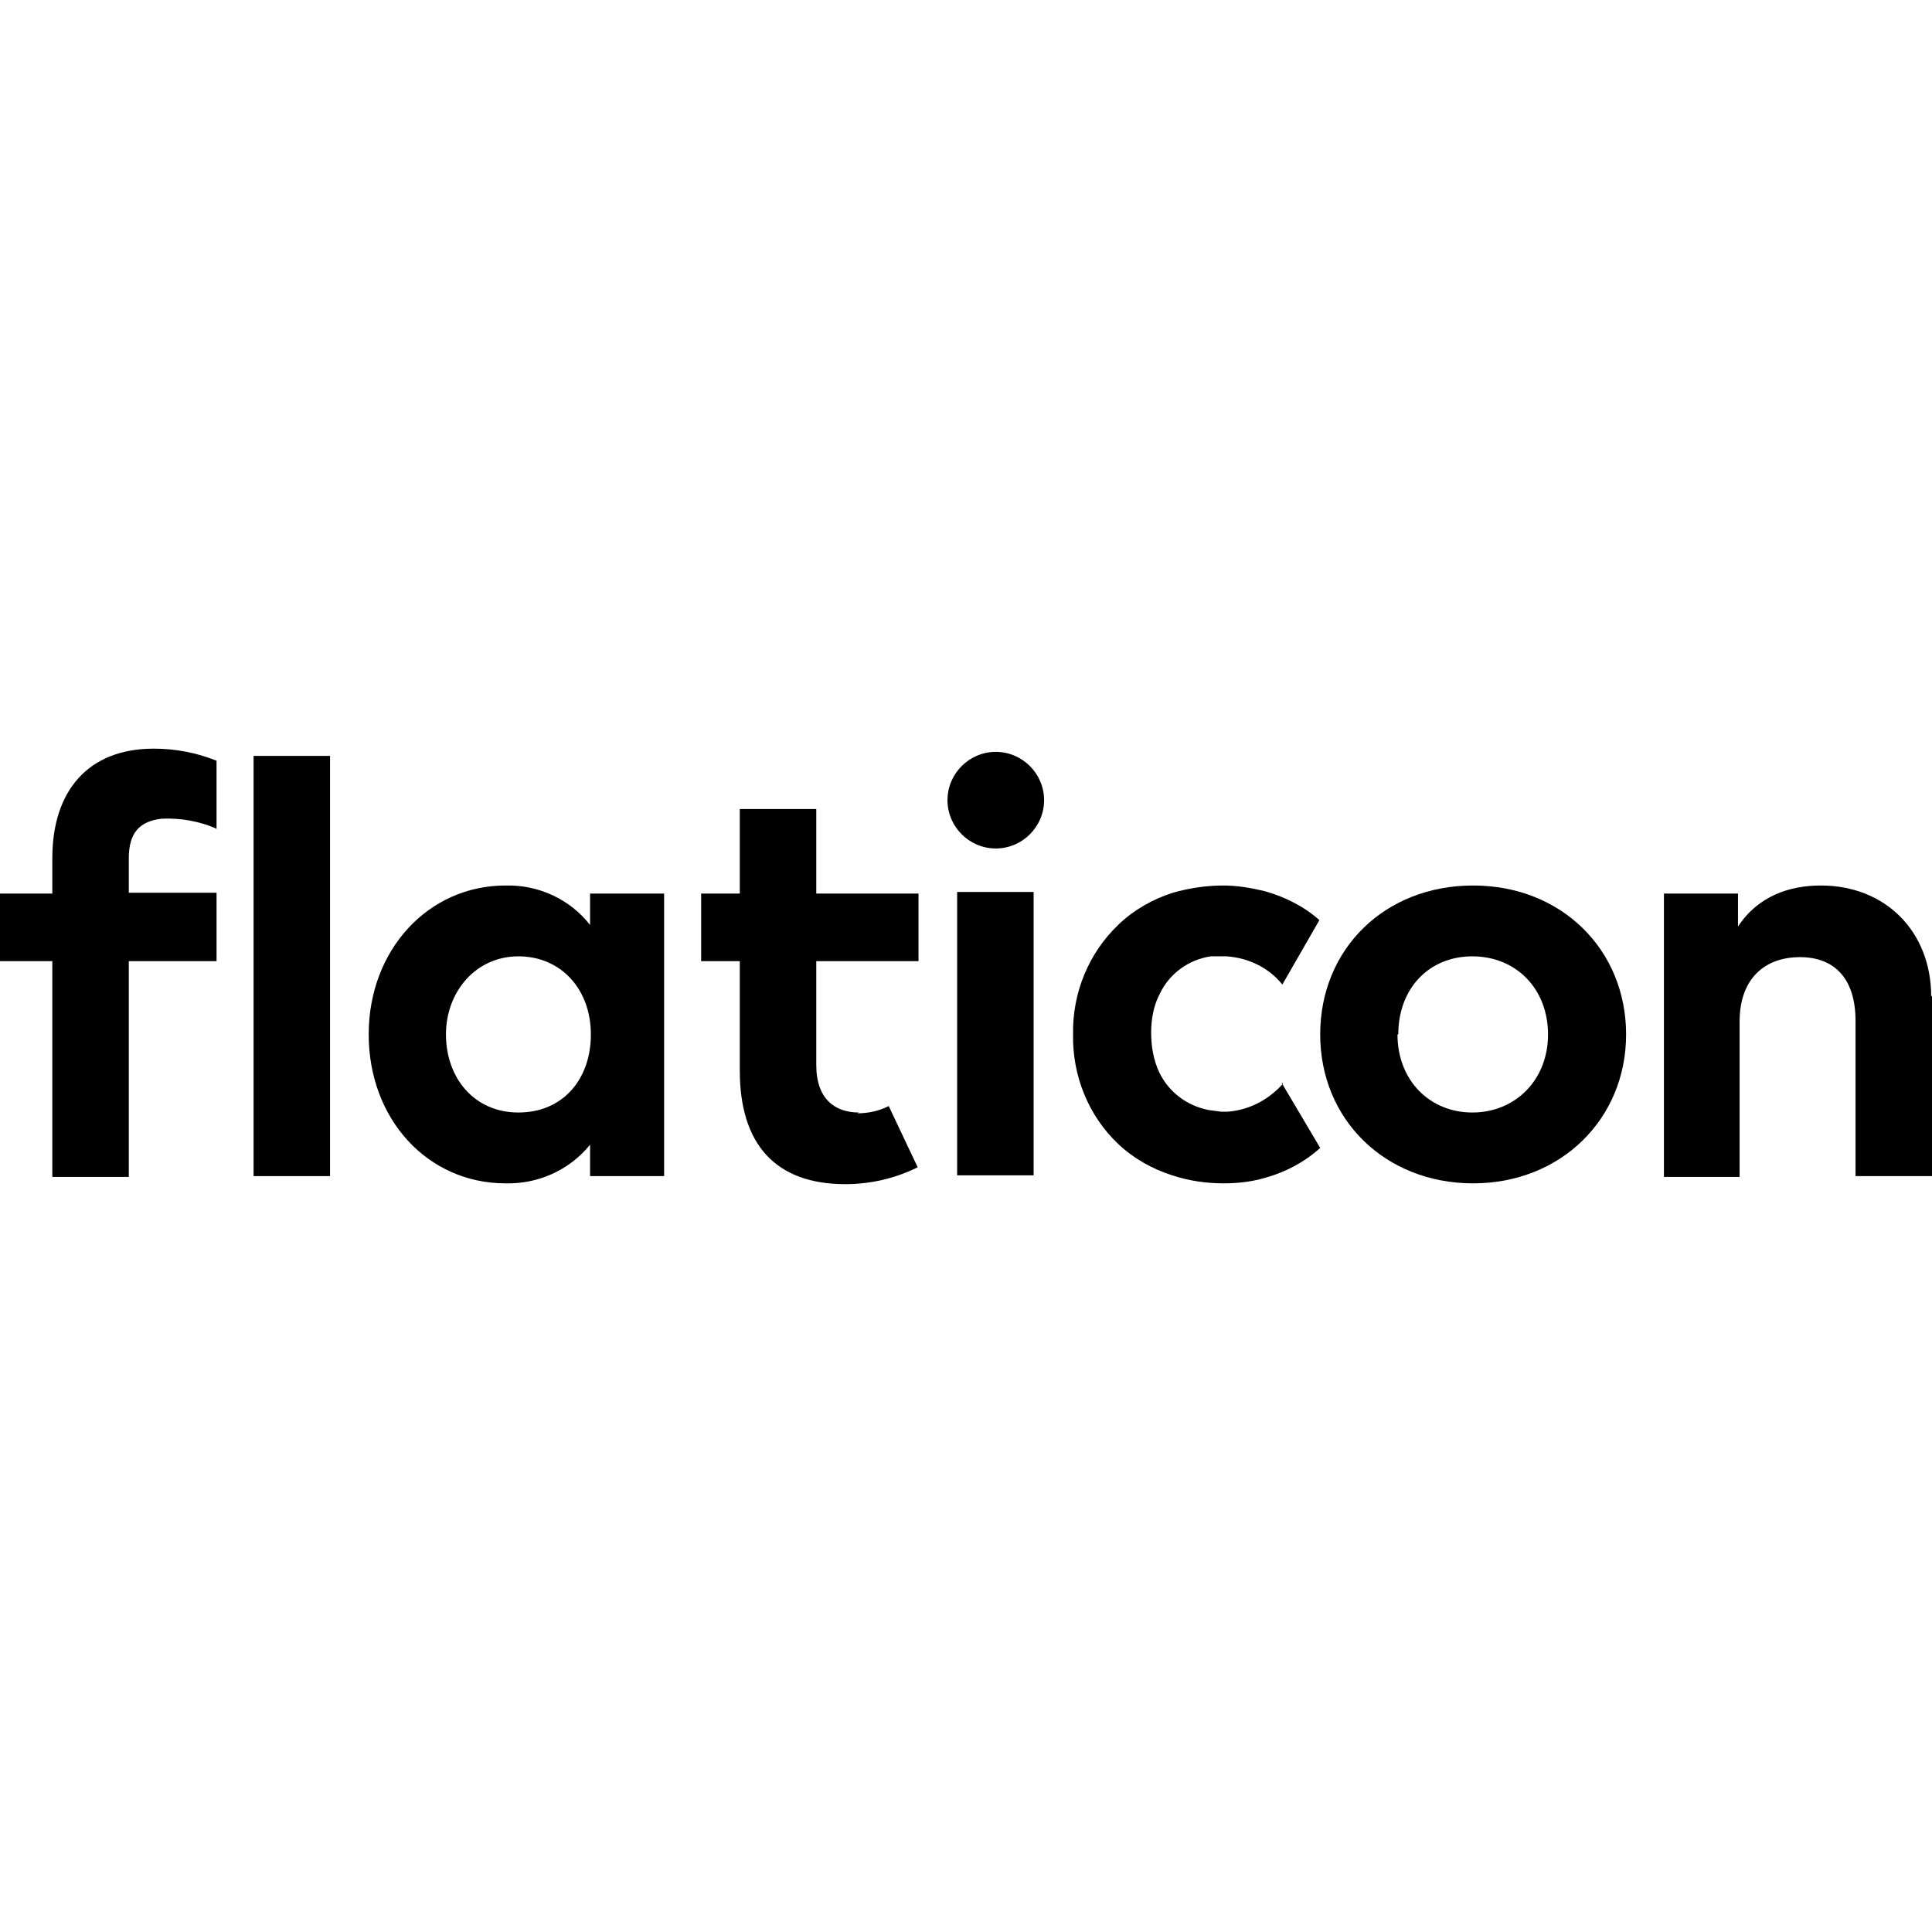
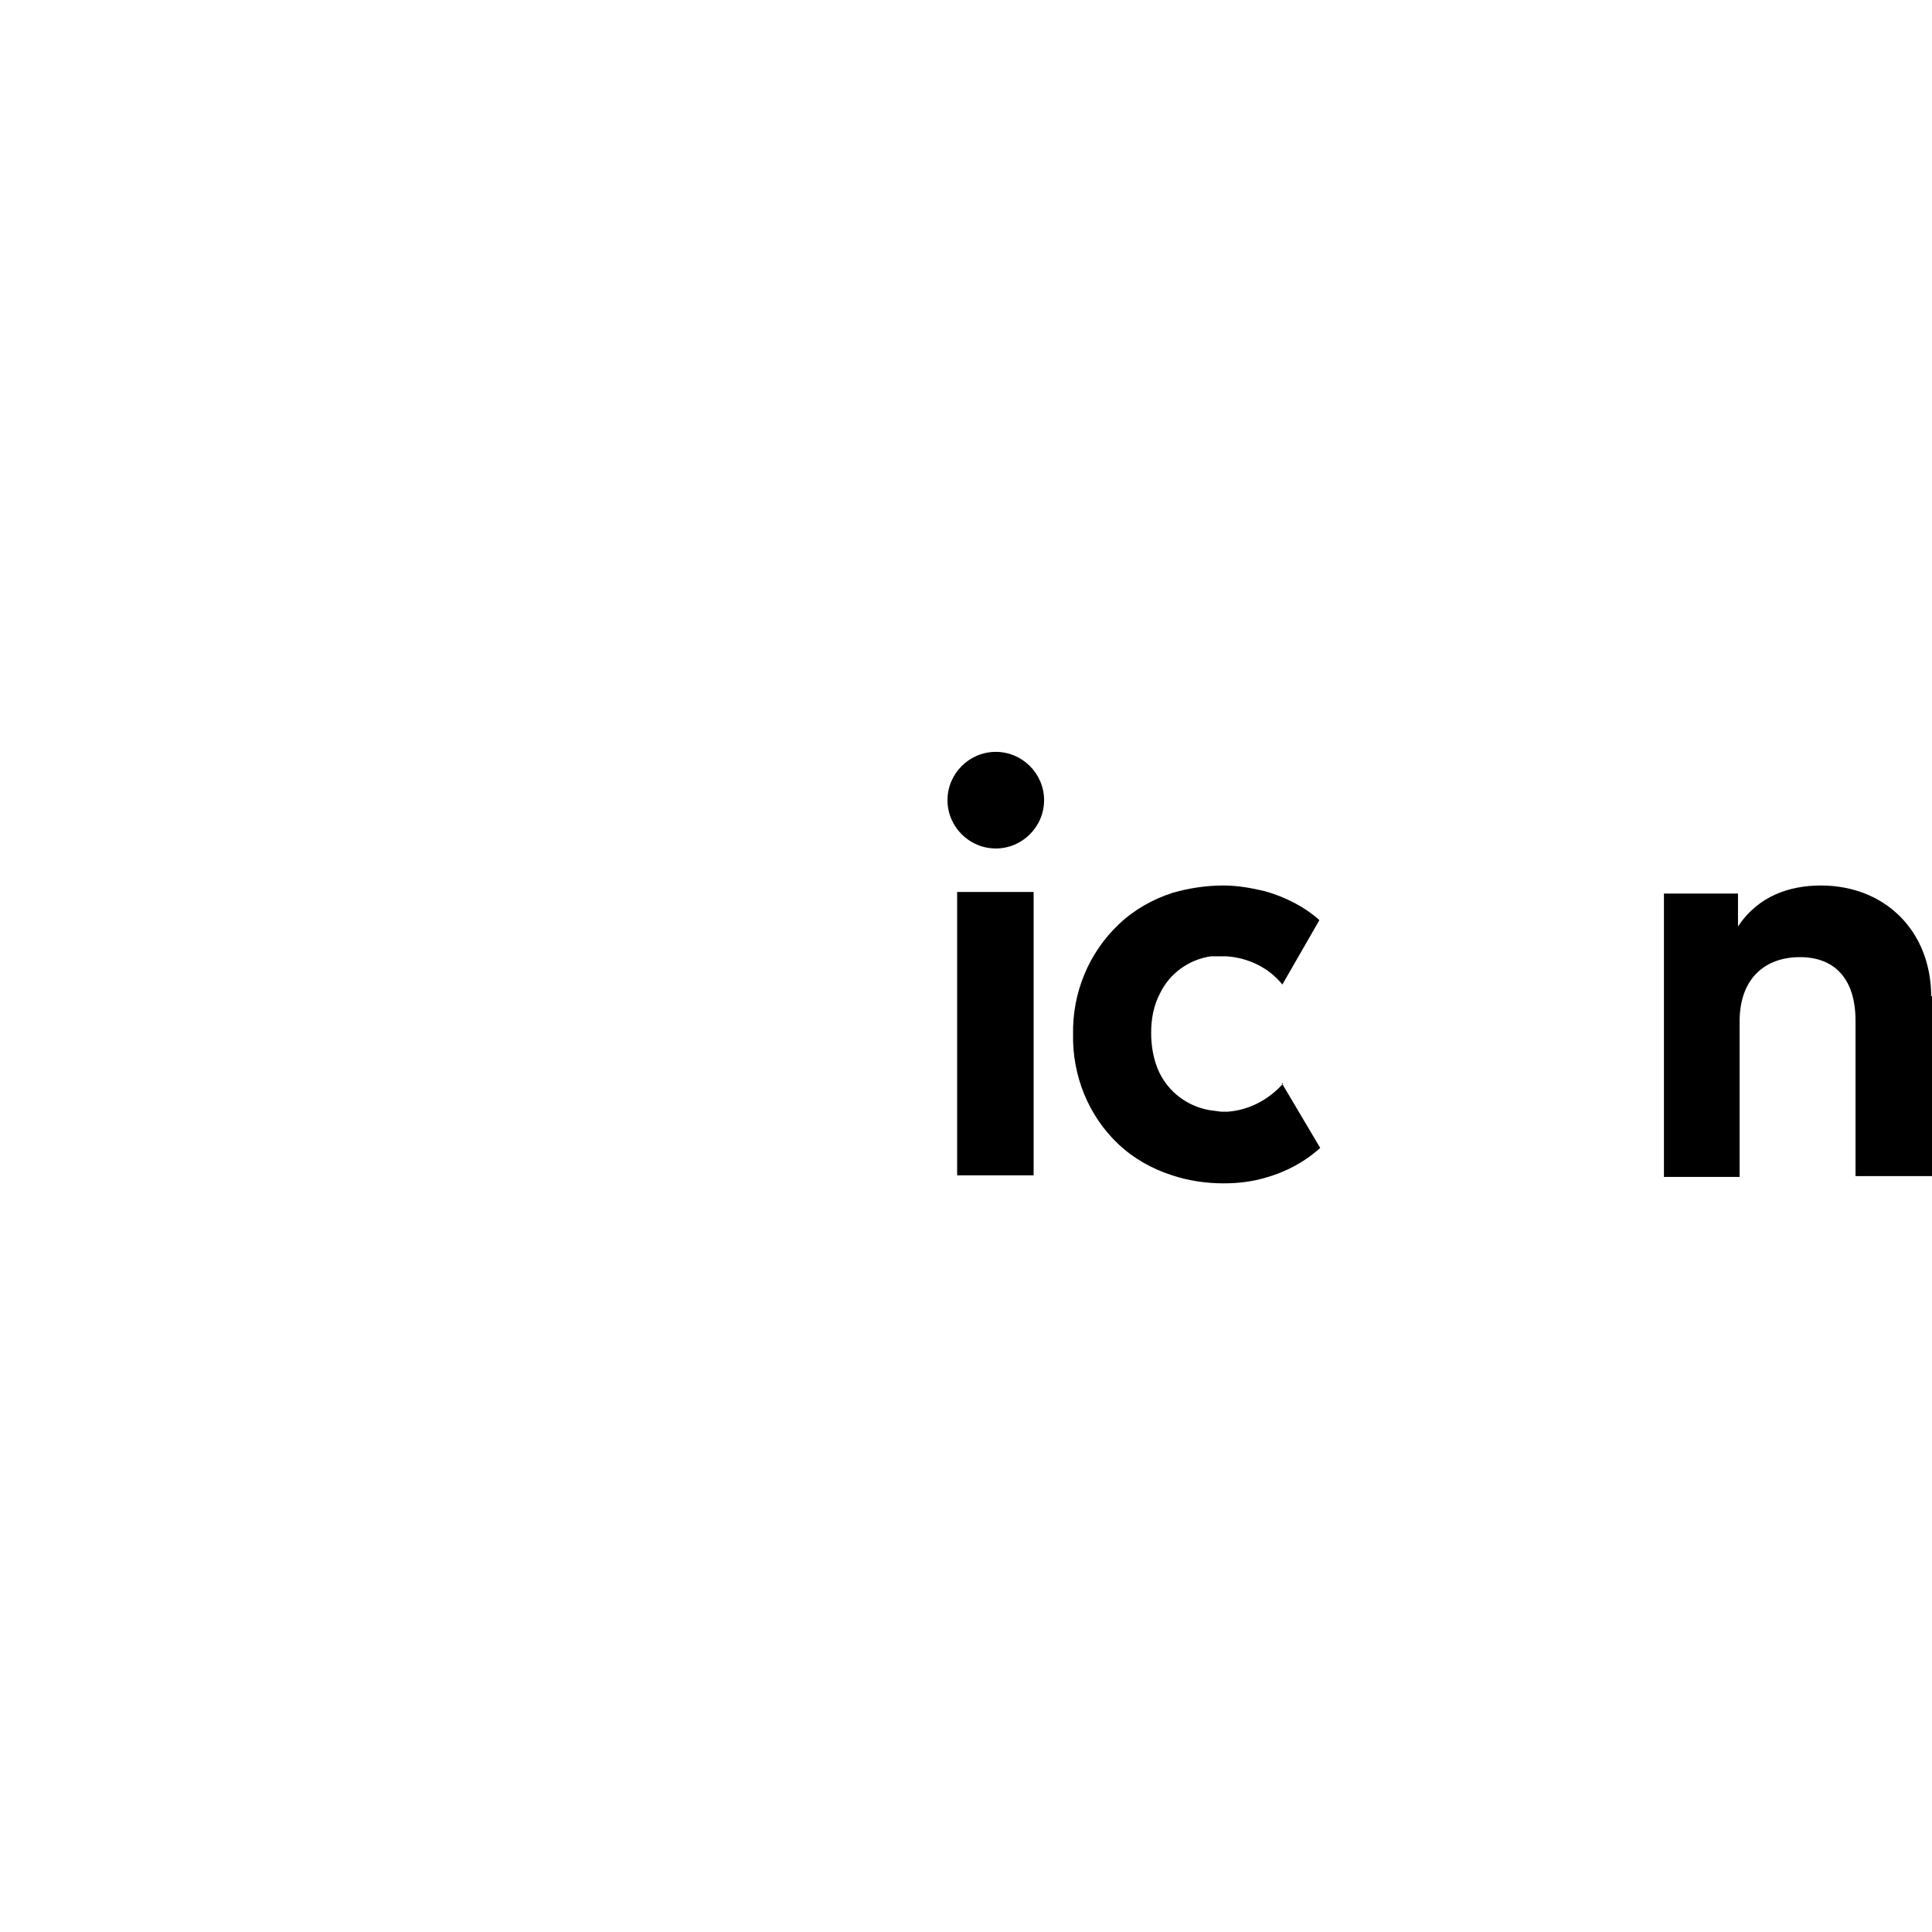
<svg xmlns="http://www.w3.org/2000/svg" id="flaticon-1" viewBox="0 0 24 24" width="512" height="512">
-   <path d="M4.1,14.61h-.95v-5.22h.95v5.22Z" />
-   <path d="M8.25,14.61h-.92v-.39c-.26,.32-.65,.49-1.05,.48-.97,0-1.7-.8-1.7-1.85s.74-1.85,1.7-1.85c.41-.01,.8,.17,1.05,.49v-.39h.92v3.51Zm-2.71-1.76c0,.54,.35,.97,.9,.97s.9-.41,.9-.97-.37-.97-.9-.97-.9,.44-.9,.97h0Z" />
  <path d="M12.97,9.94c0,.33-.27,.6-.6,.6-.33,0-.6-.27-.6-.6,0-.33,.27-.6,.6-.6,.33,0,.6,.27,.6,.6h0Zm-.13,4.66h-.95v-3.52h.95v3.52Z" />
-   <path id="_Trazado_" data-name=" Trazado " d="M2.68,10.29c-.21-.09-.44-.13-.67-.12-.27,.03-.41,.17-.41,.49v.43h1.09v.85H1.6v2.68H.65v-2.68H0v-.84H.65v-.44c0-.83,.44-1.36,1.26-1.36,.27,0,.53,.05,.78,.15v.85Z" />
-   <path d="M10.67,13.82c-.29,0-.53-.16-.53-.59v-1.29h1.27v-.84h-1.27v-1.05h-.95v1.05h-.48v.84h.48v1.36c0,.91,.44,1.41,1.31,1.41,.31,0,.62-.07,.9-.21l-.36-.76c-.12,.06-.25,.09-.39,.09Z" />
-   <path d="M20.2,12.85c0,1.05-.81,1.85-1.9,1.85s-1.9-.79-1.9-1.85,.8-1.85,1.9-1.85,1.9,.8,1.9,1.85Zm-2.84,0c0,.57,.4,.97,.93,.97s.94-.4,.94-.97-.4-.97-.94-.97-.92,.4-.92,.97h0Z" />
  <path d="M24,12.37v2.24h-.95v-1.93c0-.51-.25-.79-.69-.79s-.75,.27-.75,.8v1.93h-.94v-3.52h.92v.41c.25-.38,.64-.51,1.03-.51,.8,0,1.37,.57,1.37,1.38Z" />
  <path d="M15.94,13.46h0c-.18,.2-.42,.33-.69,.35h-.08l-.15-.02c-.27-.05-.5-.22-.62-.47-.07-.15-.1-.32-.1-.49,0-.17,.03-.34,.11-.49,.12-.25,.36-.42,.63-.46h.2c.27,.02,.52,.14,.69,.35l.46-.8c-.19-.17-.43-.29-.68-.36-.17-.04-.34-.07-.51-.07-.21,0-.42,.03-.63,.09-.25,.08-.48,.21-.67,.39-.38,.36-.58,.86-.57,1.37-.01,.51,.19,1.01,.56,1.36,.19,.18,.42,.31,.67,.39,.21,.07,.43,.1,.64,.1,.18,0,.35-.02,.52-.07,.25-.07,.48-.19,.68-.37l-.48-.81Z" />
</svg>